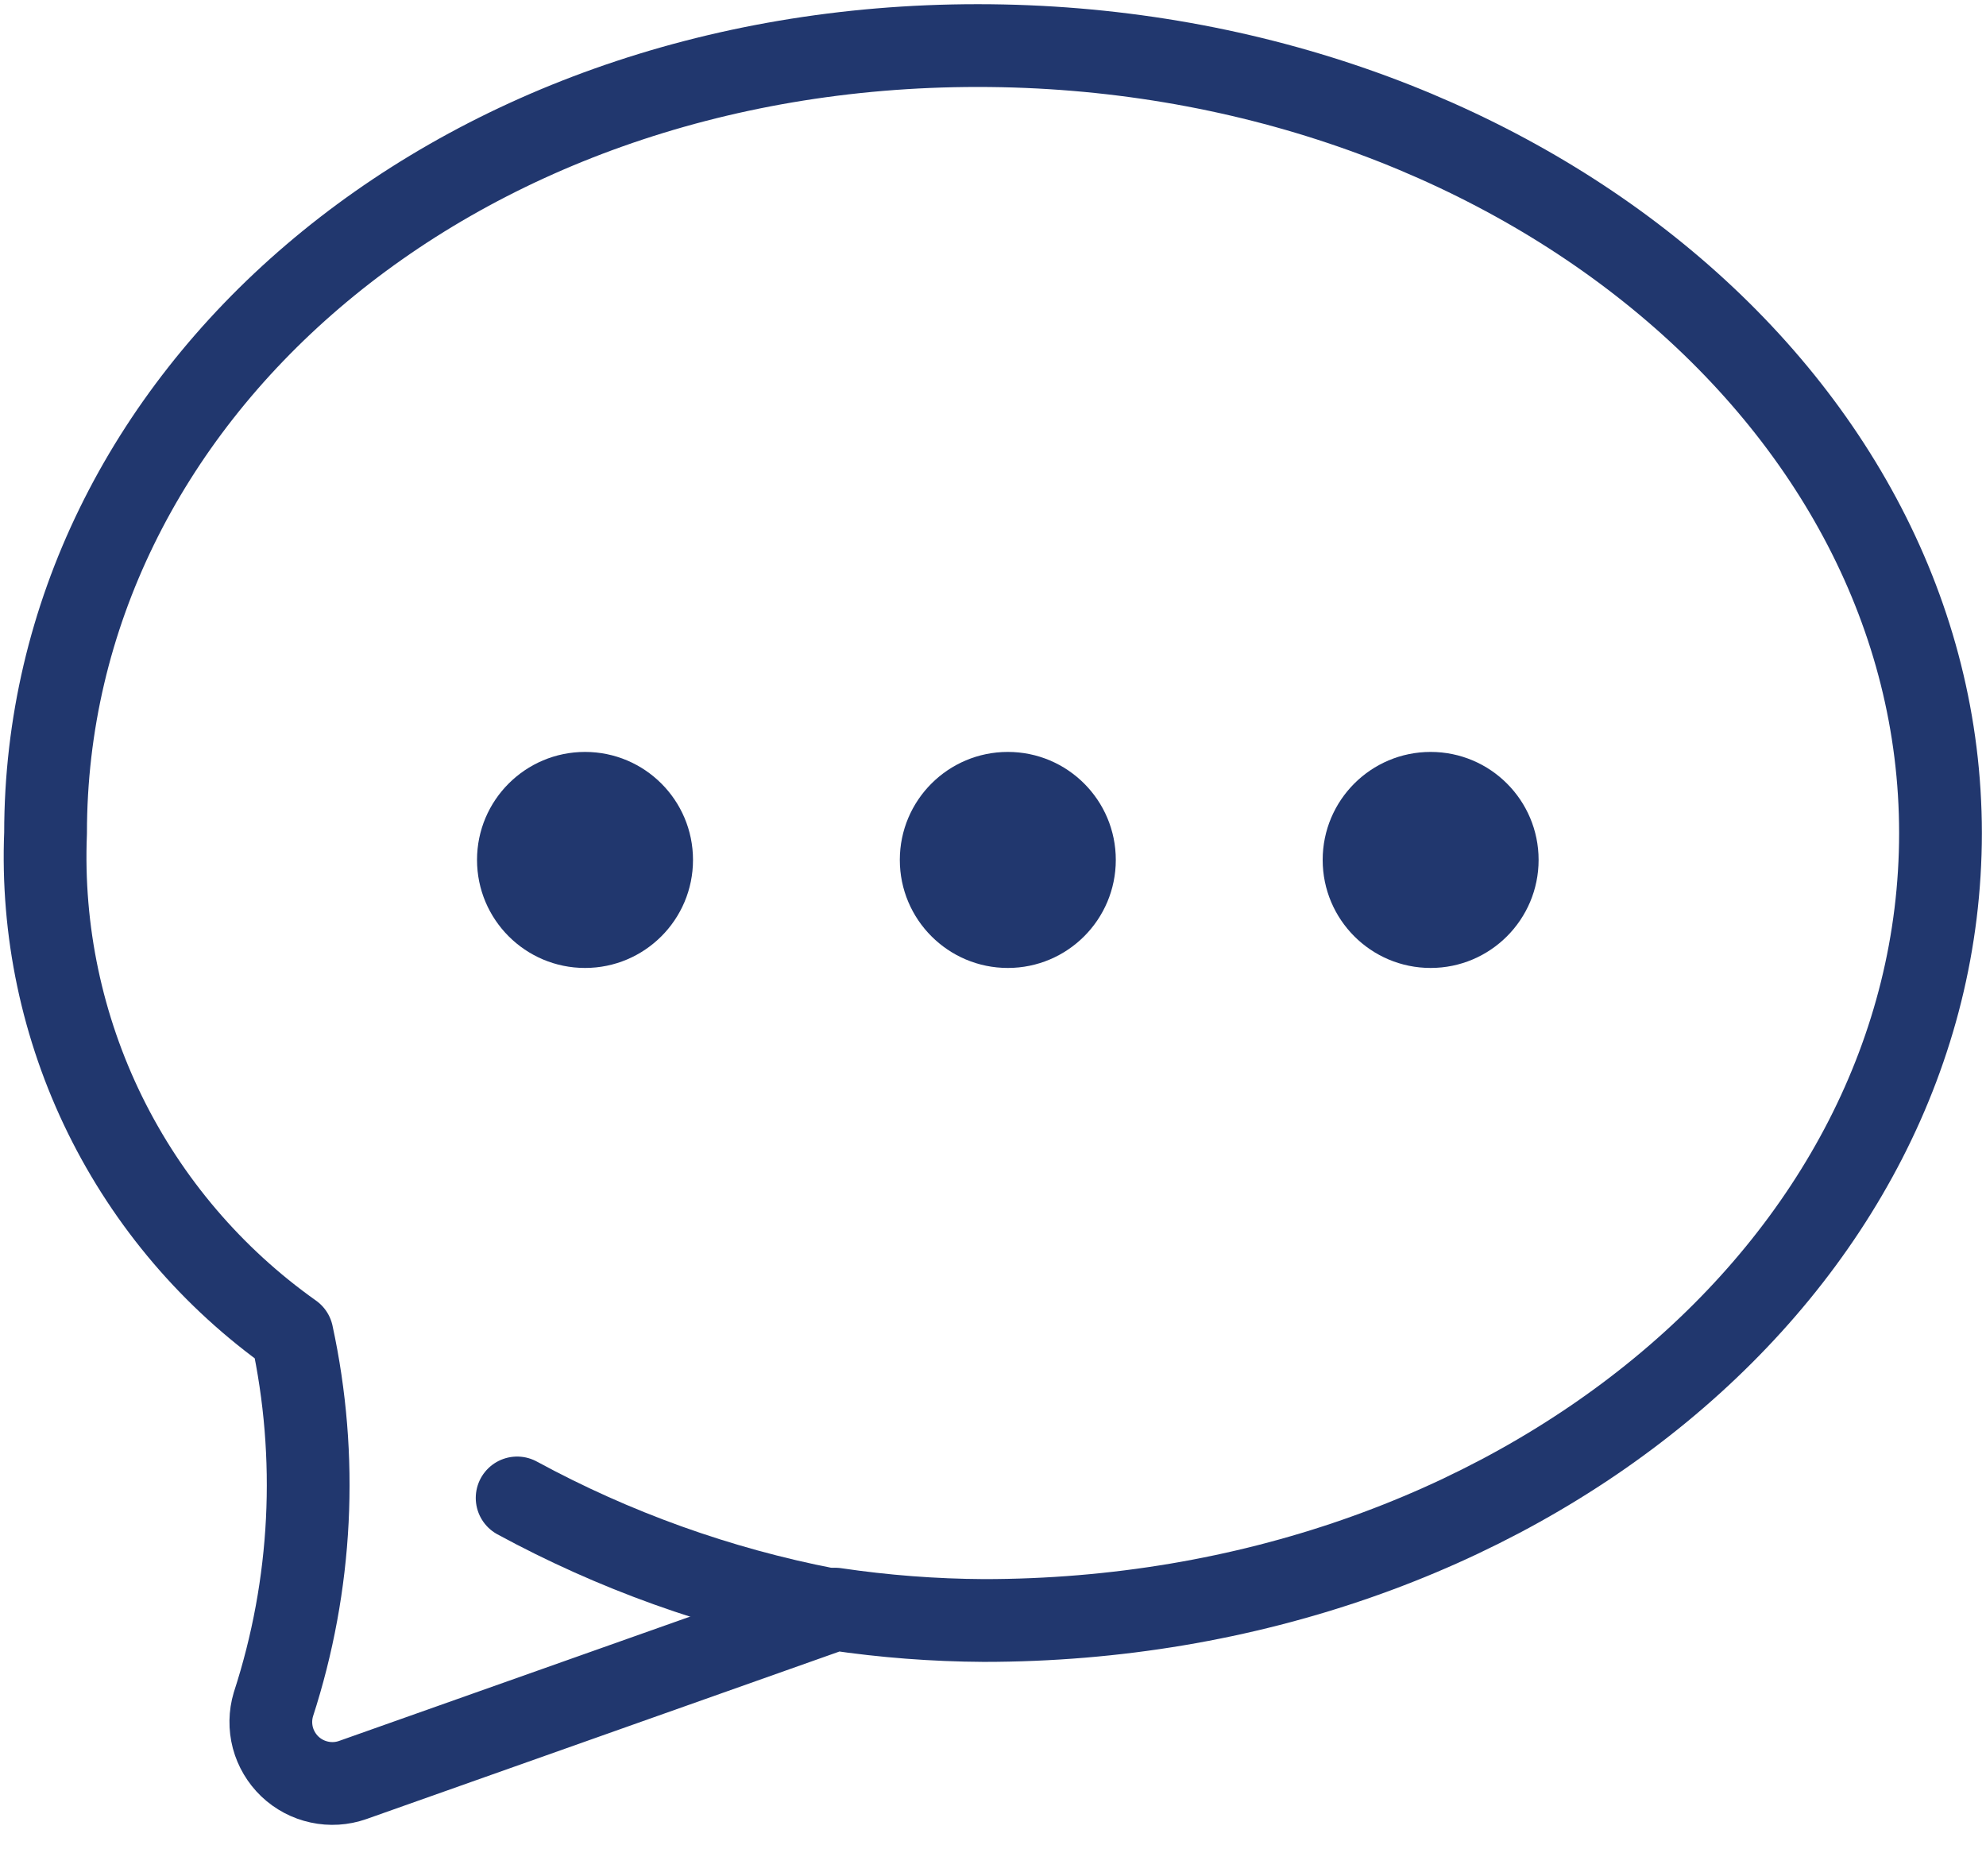
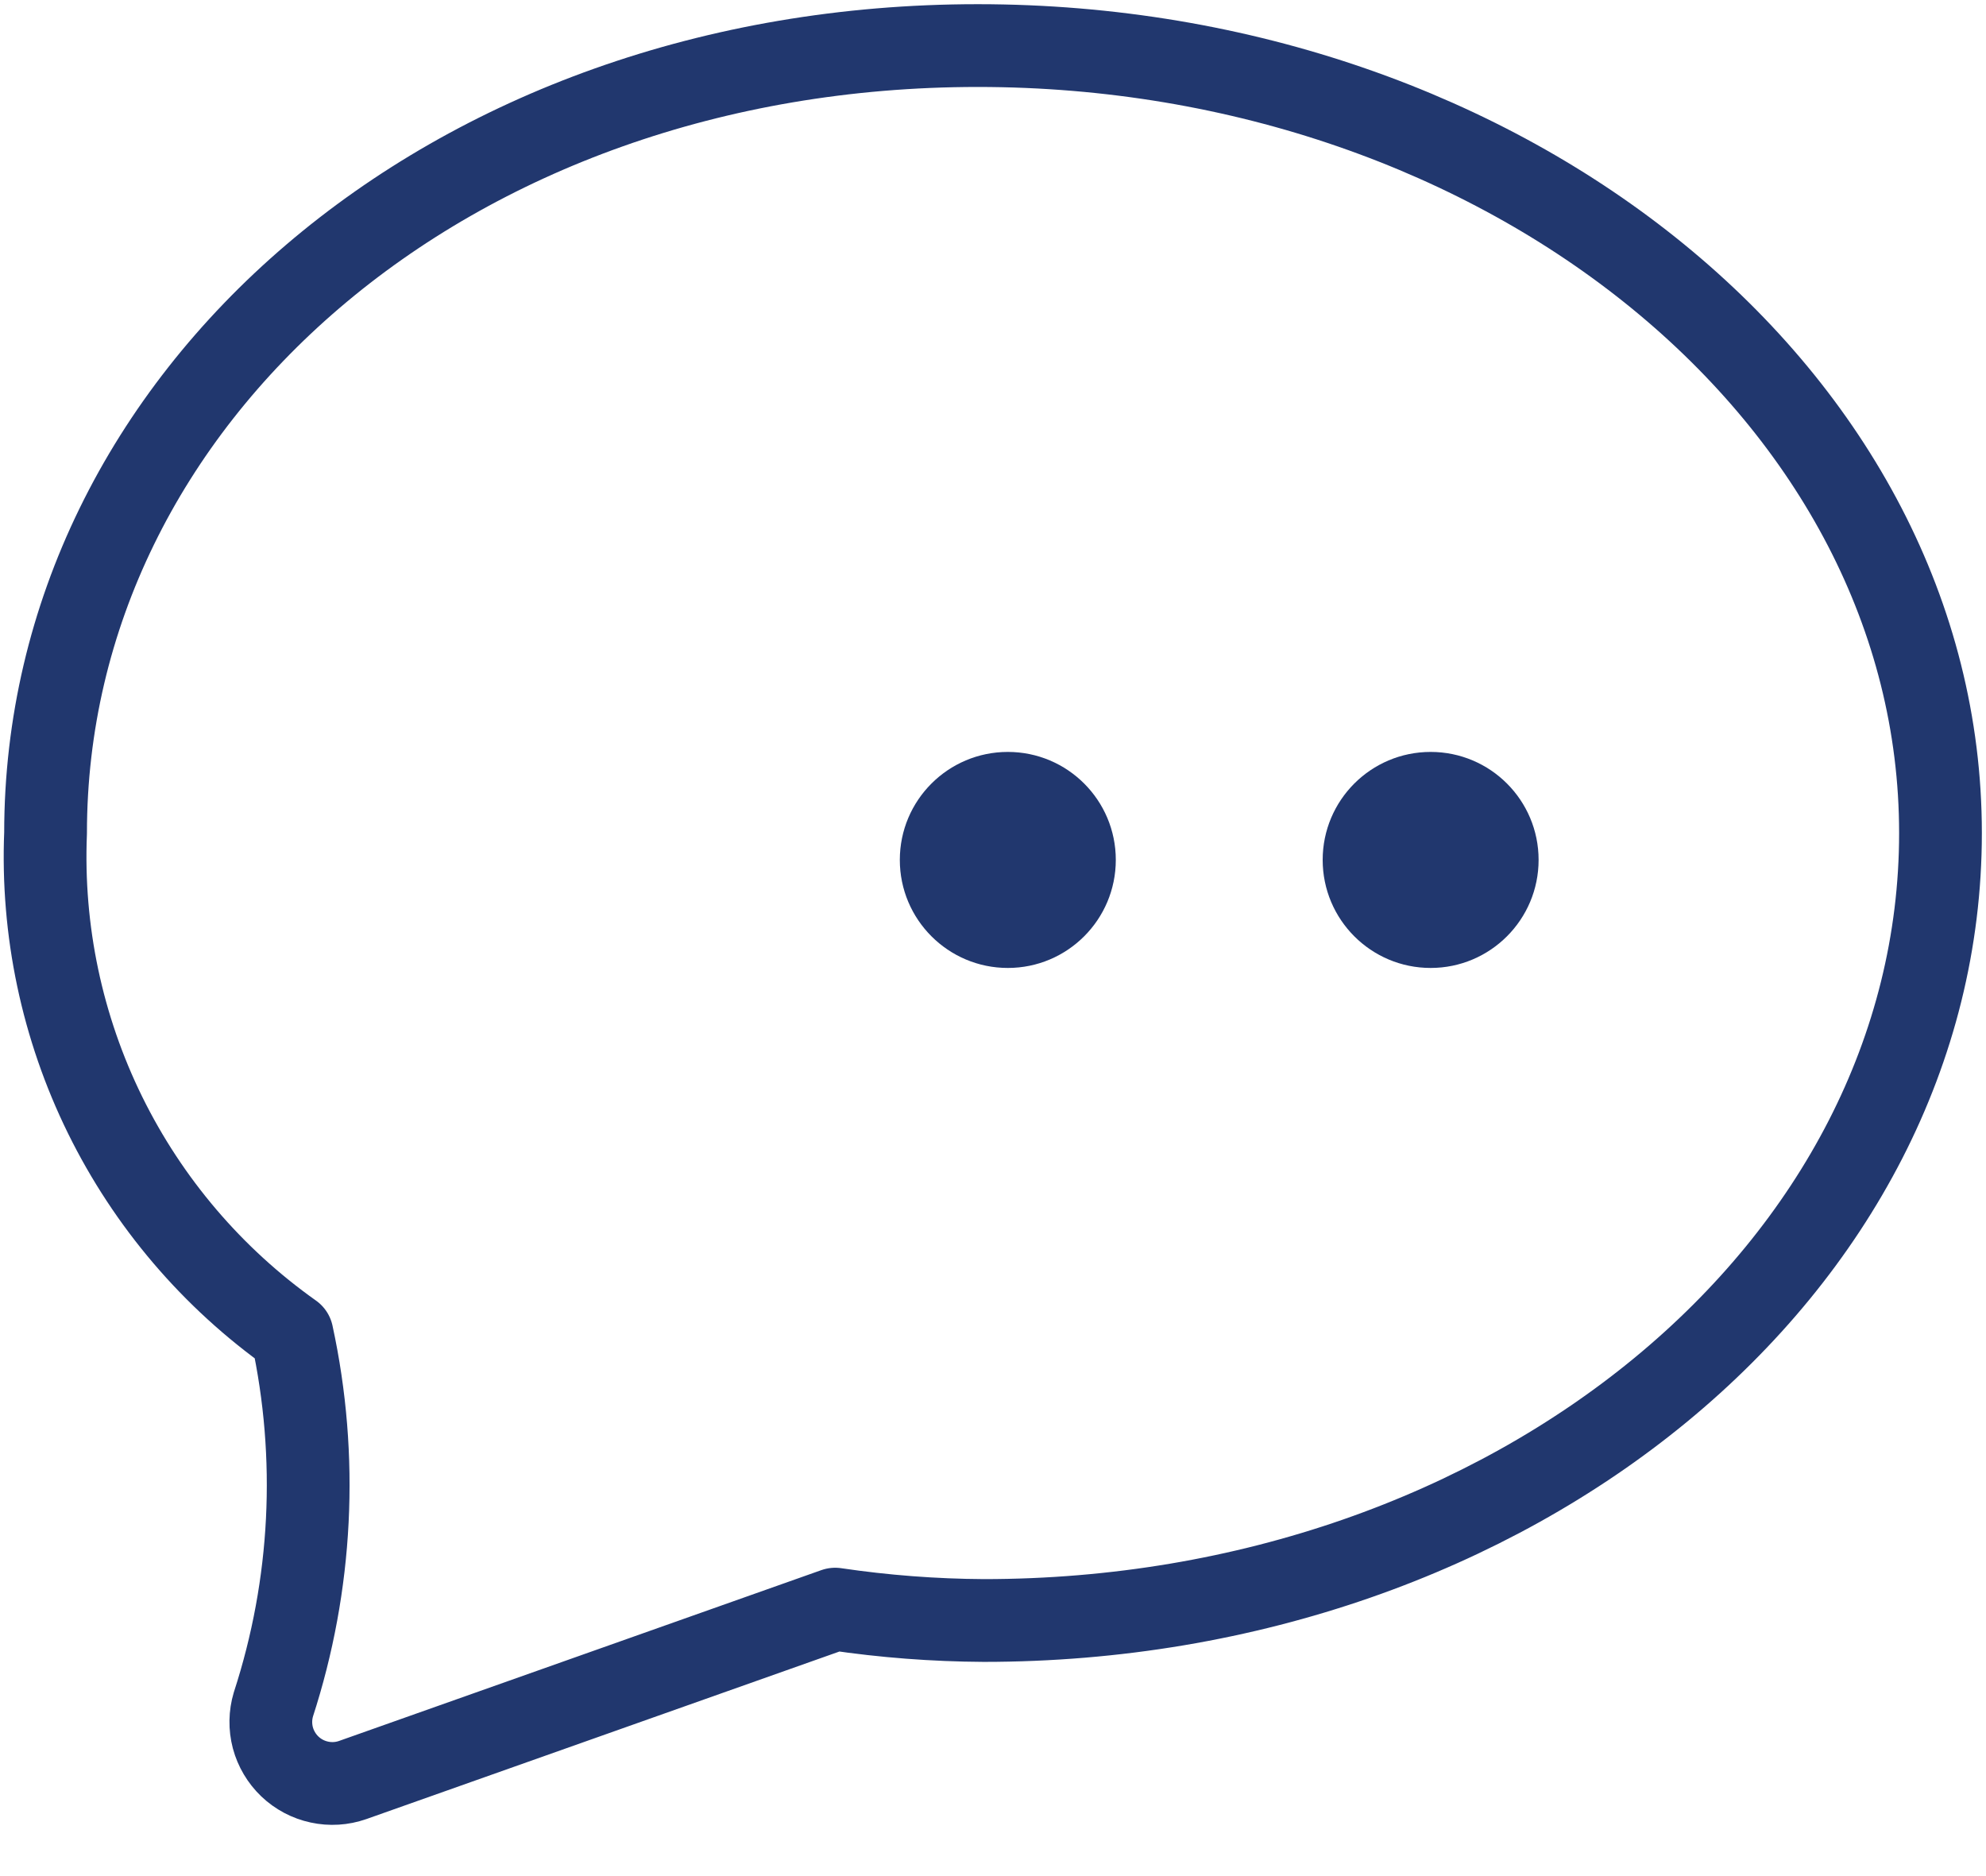
<svg xmlns="http://www.w3.org/2000/svg" width="36" height="34" viewBox="0 0 36 34" fill="none">
  <g clip-path="url(#clip0_541_1296)">
    <path d="M17.724 0.826C8.119 0.826 0.826 7.218 0.826 15.097C0.754 16.864 1.125 18.621 1.905 20.207C2.686 21.794 3.851 23.16 5.294 24.182C5.777 26.408 5.66 28.722 4.956 30.888C4.897 31.085 4.894 31.294 4.946 31.493C4.999 31.691 5.106 31.871 5.254 32.013C5.403 32.155 5.588 32.253 5.789 32.296C5.99 32.34 6.199 32.327 6.393 32.259L15.139 29.162C16.03 29.294 16.93 29.363 17.831 29.368C27.436 29.368 35.175 22.976 35.175 15.097C35.175 7.218 27.329 0.826 17.724 0.826Z" stroke="#21376E" stroke-width="1.5" stroke-linecap="round" stroke-linejoin="round" />
-     <path d="M14.99 29.162C13.026 28.781 11.132 28.102 9.374 27.147" stroke="#21376E" stroke-width="1.5" stroke-linecap="round" stroke-linejoin="round" />
-     <path d="M10.605 17.542C11.686 17.542 12.562 16.665 12.562 15.584C12.562 14.503 11.686 13.627 10.605 13.627C9.524 13.627 8.647 14.503 8.647 15.584C8.647 16.665 9.524 17.542 10.605 17.542Z" fill="#21376E" />
    <path d="M18.269 17.542C19.35 17.542 20.226 16.665 20.226 15.584C20.226 14.503 19.35 13.627 18.269 13.627C17.188 13.627 16.311 14.503 16.311 15.584C16.311 16.665 17.188 17.542 18.269 17.542Z" fill="#21376E" />
    <path d="M25.933 17.542C27.014 17.542 27.89 16.665 27.89 15.584C27.89 14.503 27.014 13.627 25.933 13.627C24.852 13.627 23.976 14.503 23.976 15.584C23.976 16.665 24.852 17.542 25.933 17.542Z" fill="#21376E" />
  </g>
</svg>